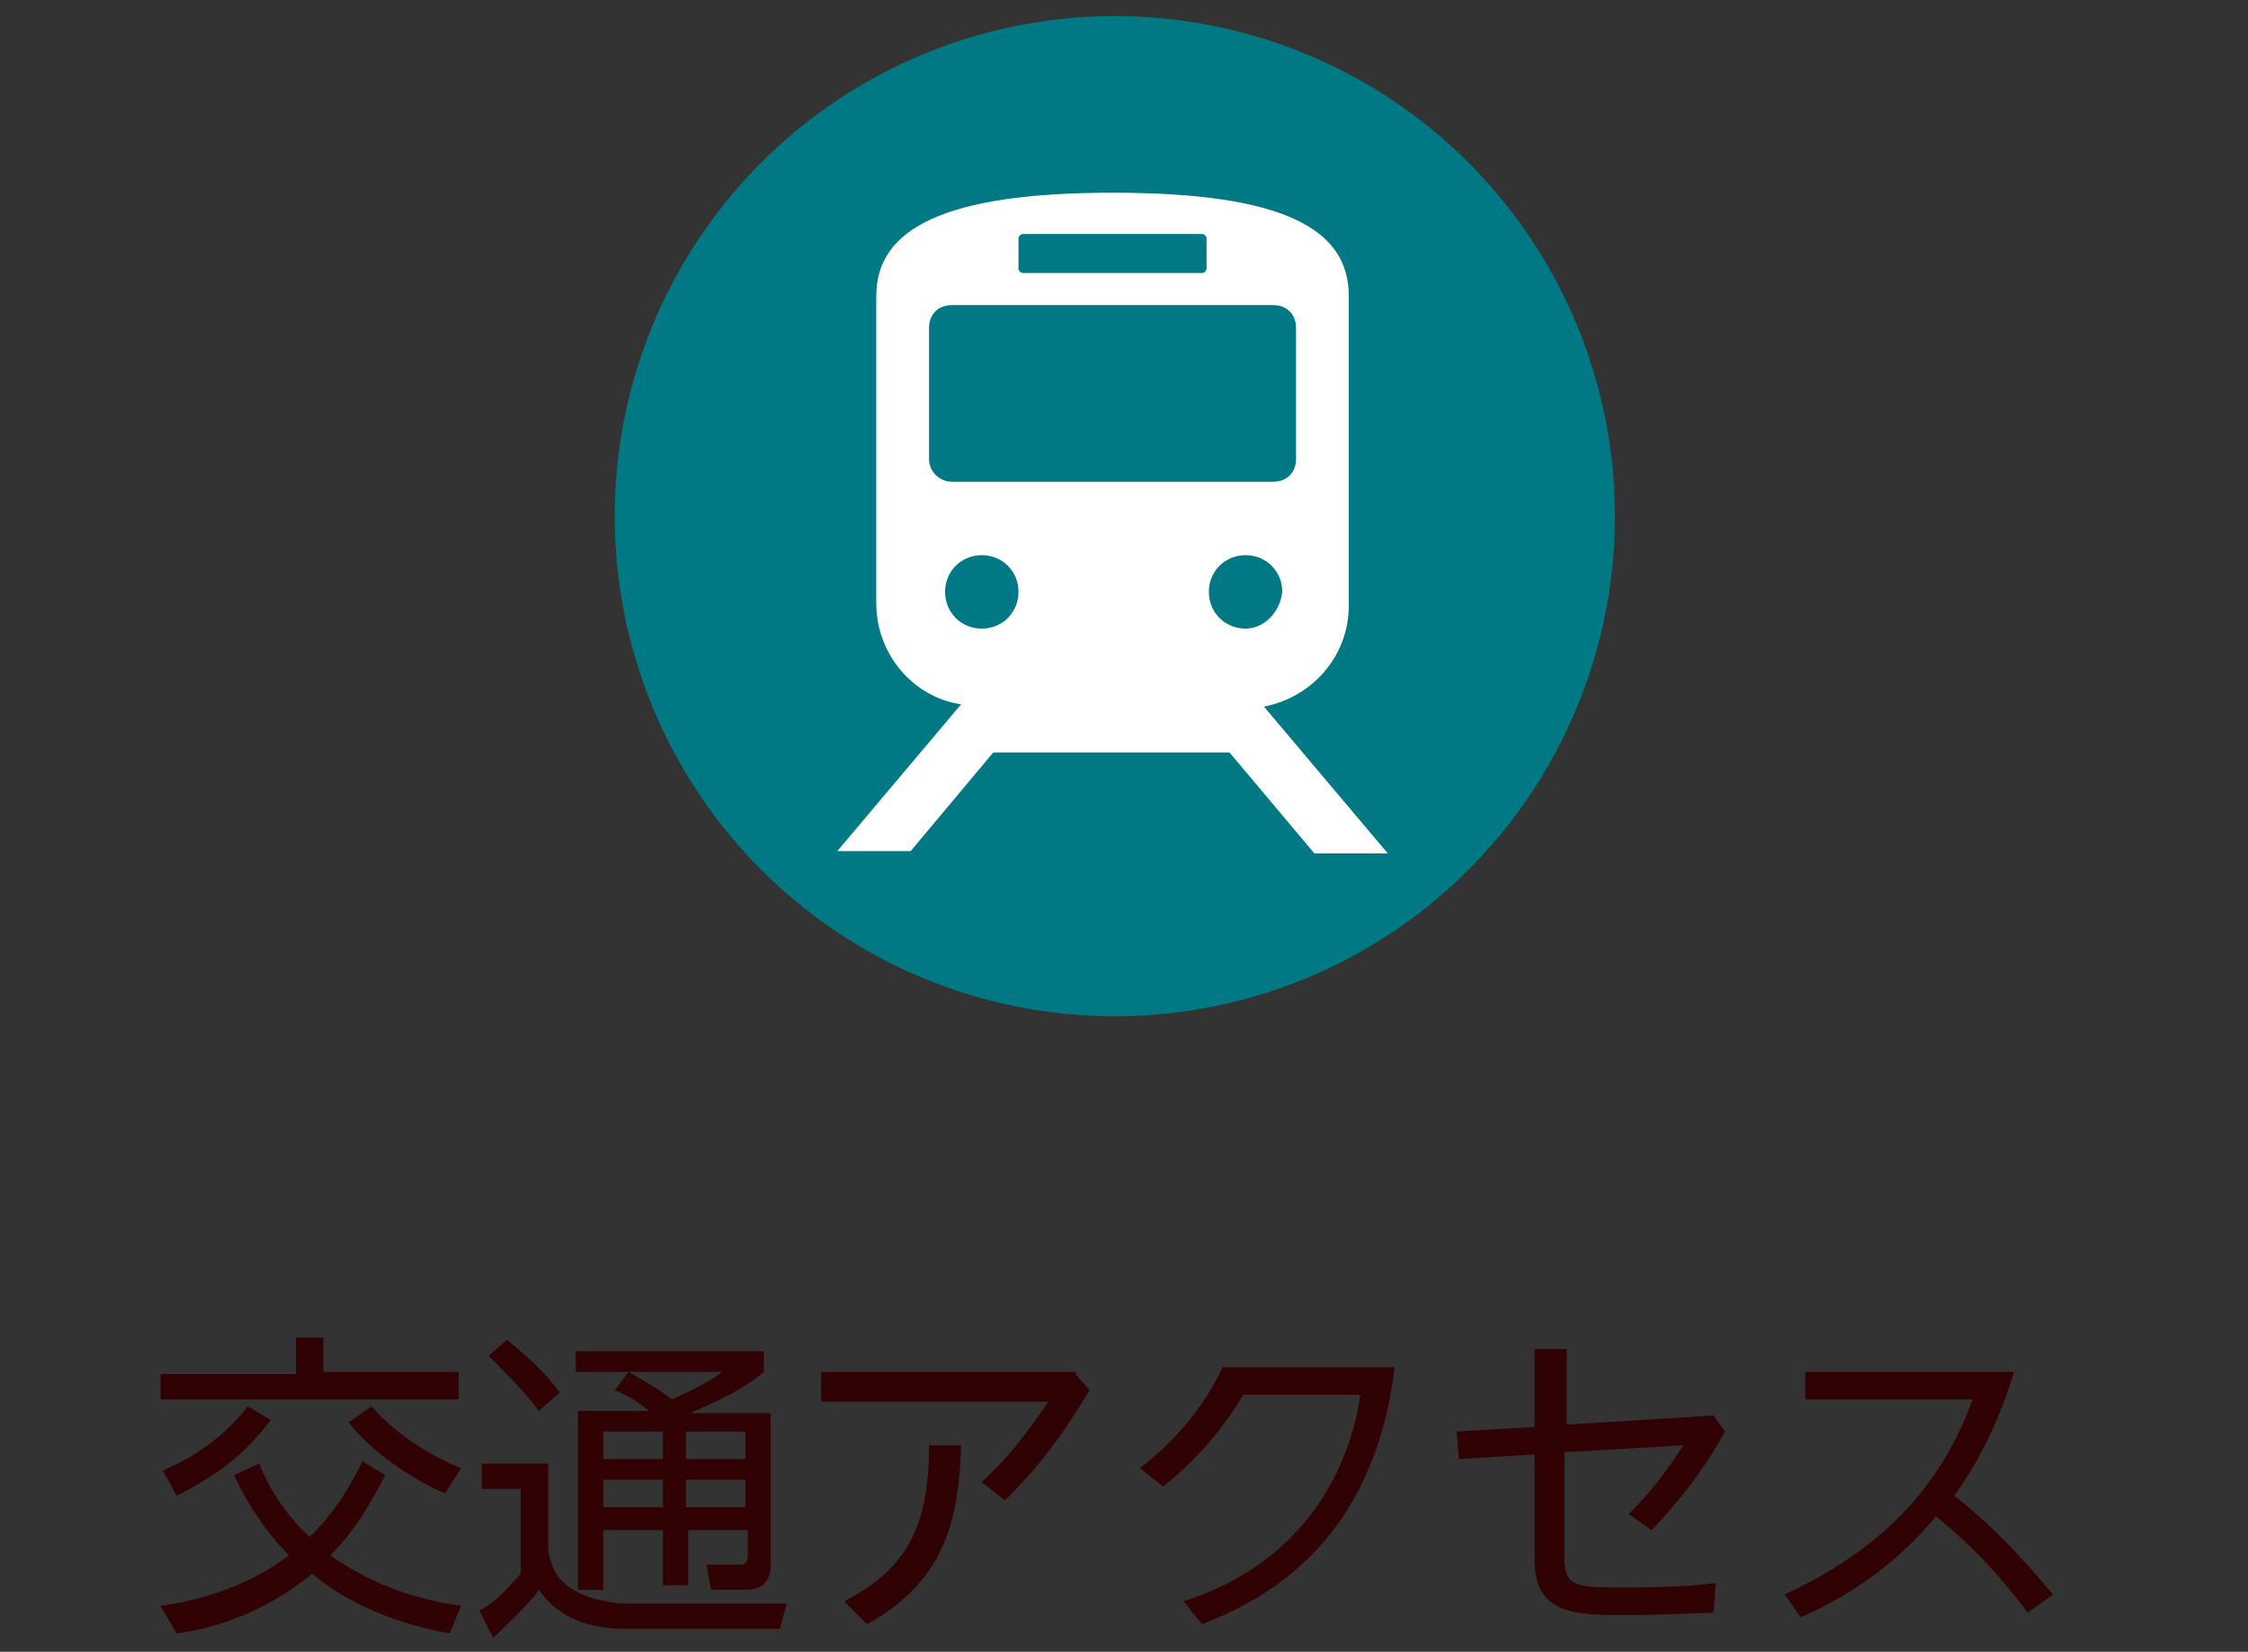
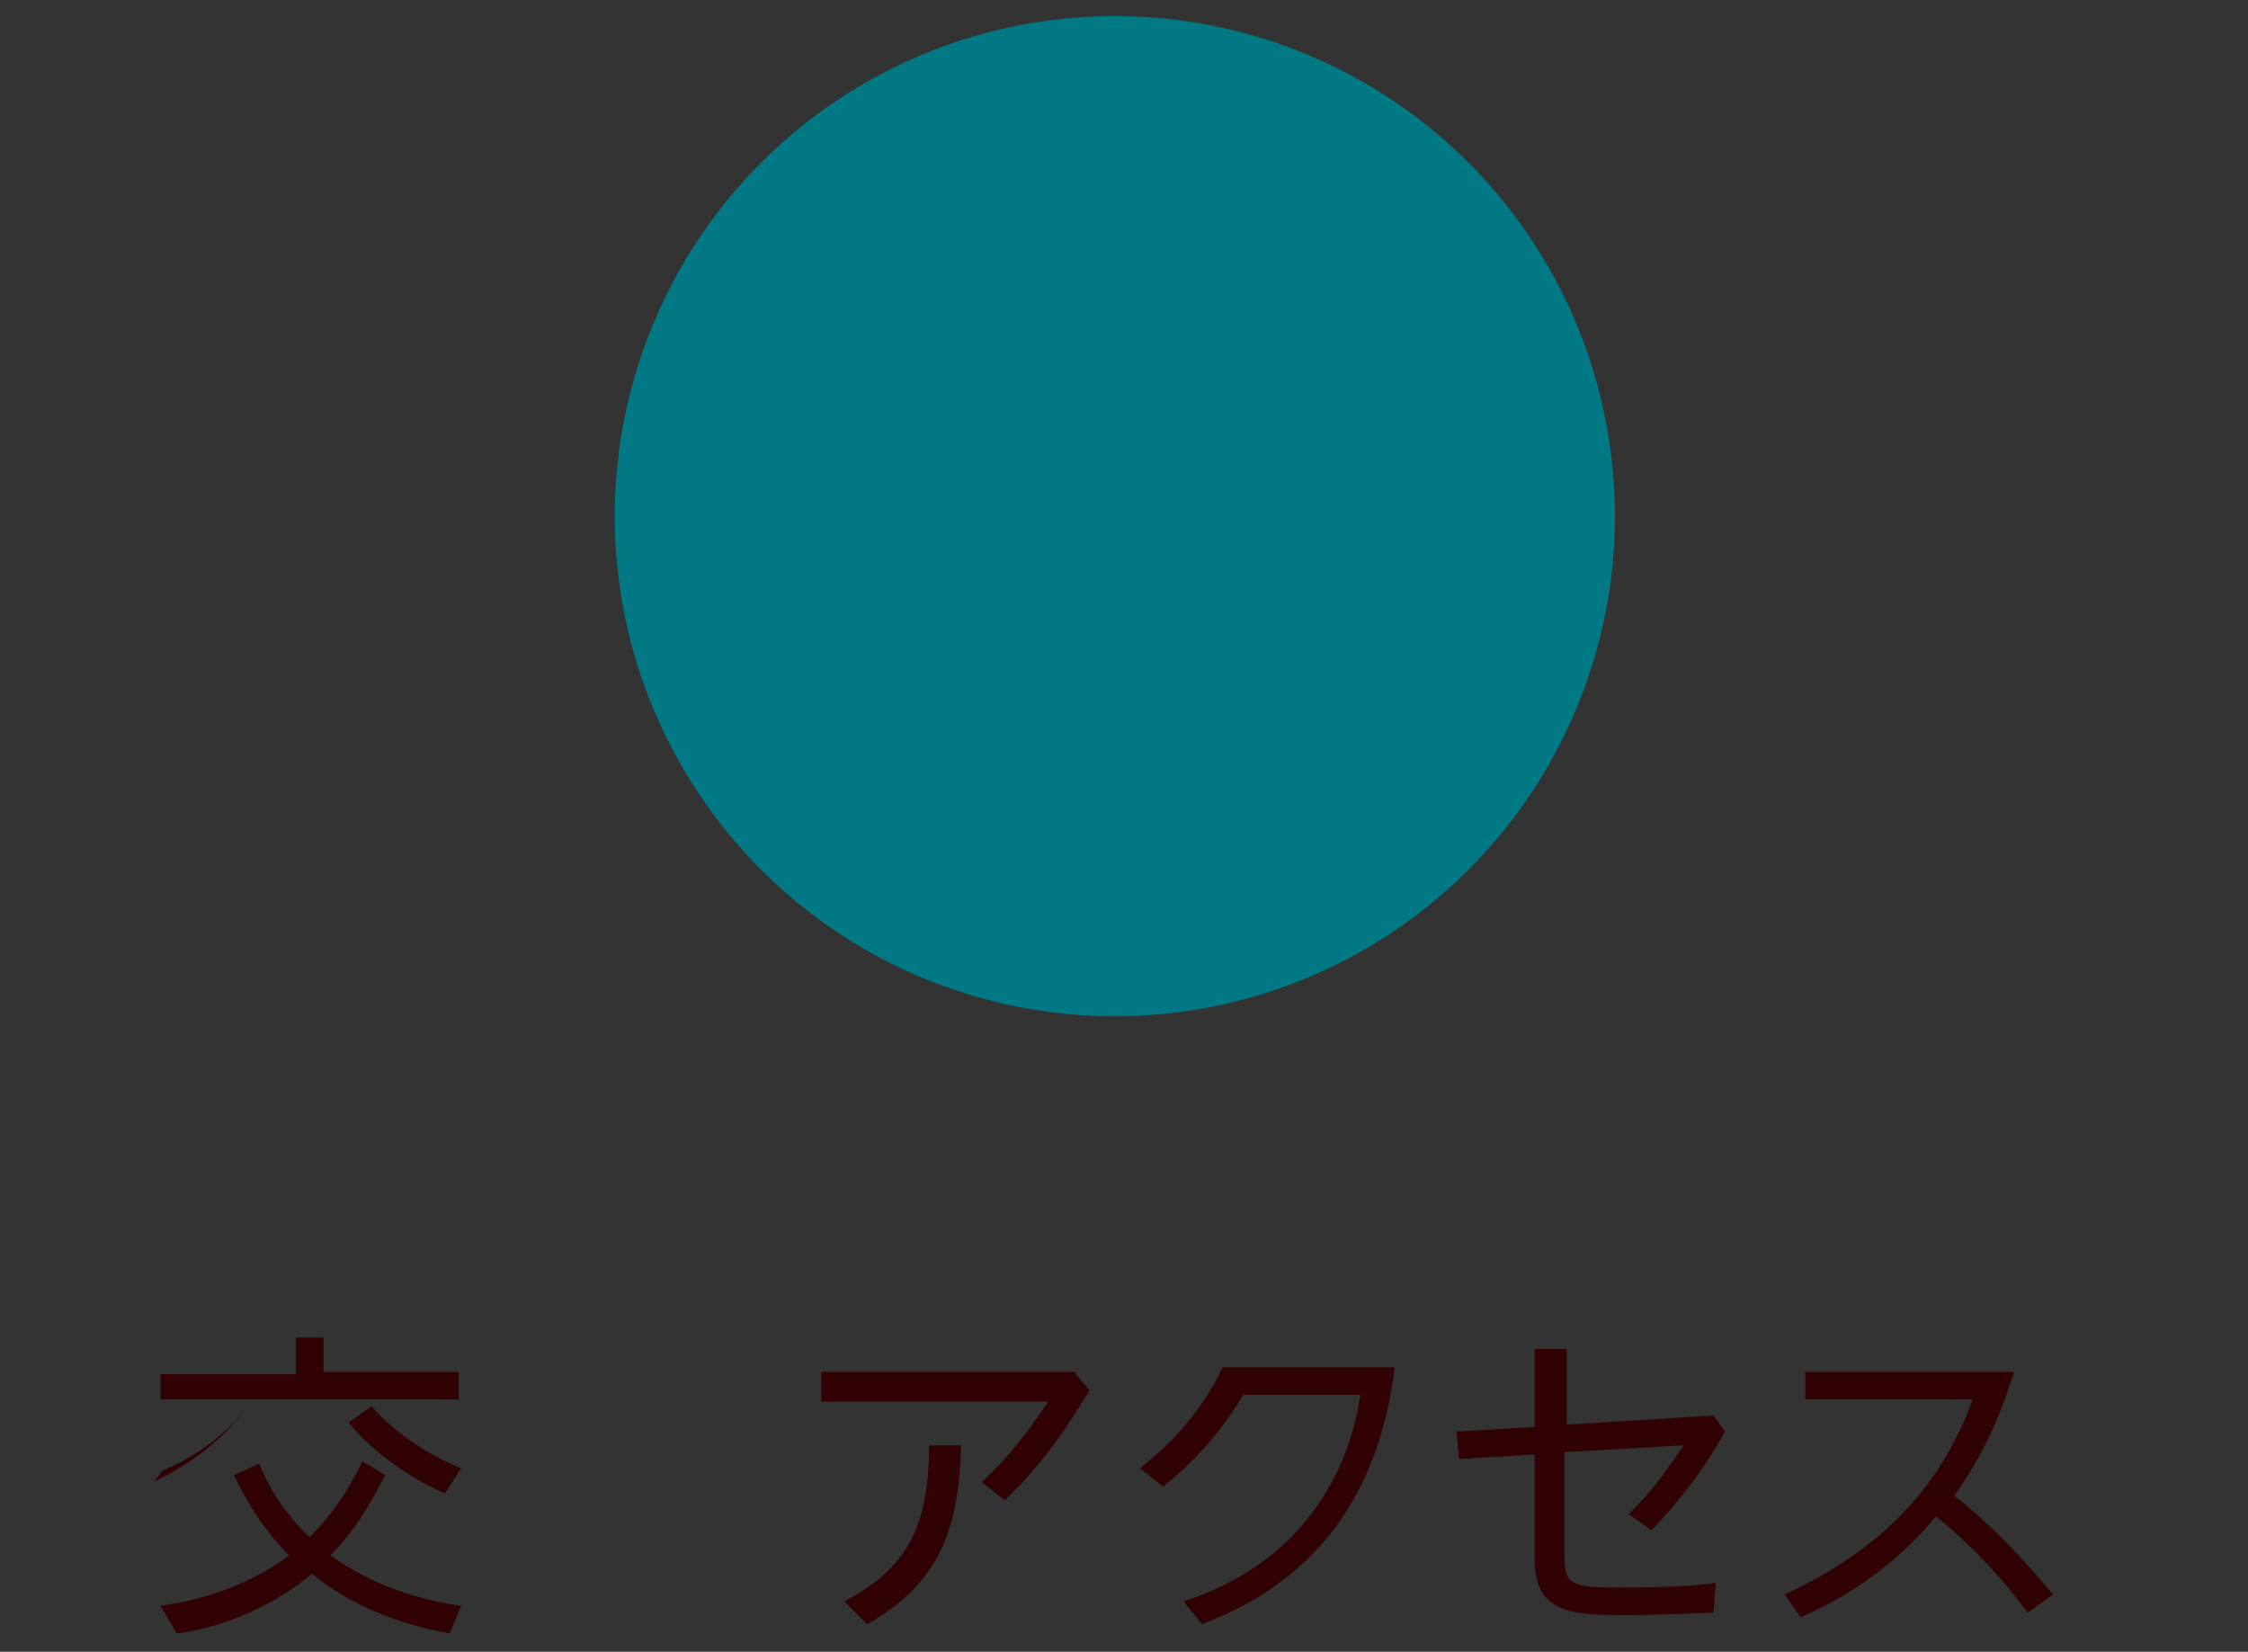
<svg xmlns="http://www.w3.org/2000/svg" version="1.1" id="レイヤー_1" x="0px" y="0px" viewBox="0 0 98 72" style="enable-background:new 0 0 98 72;" xml:space="preserve">
  <rect x="0" y="0" width="98" height="72" fill="#333333" stroke="none" />
  <style type="text/css">
	.st0{fill:#007984;stroke:#007984;stroke-width:0.401;}
	.st1{fill:#007984;stroke:#007984;stroke-width:9.251333e-02;}
	.st2{fill:#007984;}
	.st3{fill:#FFFFFF;}
	.st4{fill:#300204;}
	.st5{fill:none;stroke:#300204;stroke-miterlimit:10;}
</style>
  <g>
    <g>
-       <path class="st4" d="M14.1,58.2v1.6h5.9V61H7v-1.1h5.9v-1.6H14.1z M11.3,63.8c0.2,0.5,0.8,1.9,2.2,3.2c1-1,1.6-1.9,2.3-3.3l1,0.6    c-0.3,0.5-1,2.1-2.4,3.5c1.7,1.2,3.6,1.9,5.7,2.2l-0.5,1.2c-2.2-0.4-4.3-1.2-6-2.6c-2.4,2-5,2.5-5.9,2.6L7,70    c1.4-0.2,3.6-0.7,5.6-2.2c-0.5-0.5-1.5-1.6-2.4-3.5L11.3,63.8z M7.1,64.1c1.9-0.8,3.1-2,3.7-2.8l1,0.6c-1.2,1.6-2.5,2.5-4.1,3.3    L7.1,64.1z M16.2,61.3c1.2,1.4,2.9,2.3,3.9,2.7l-0.7,1.1c-1.4-0.6-3.2-1.8-4.2-3.1L16.2,61.3z" />
-       <path class="st4" d="M23.9,63.7v3.9c0.1,0.4,0.2,1.2,1.1,1.7c0.8,0.5,2,0.6,2.2,0.6h7.1L34,71h-6.7c-1.1,0-2.8-0.2-3.8-1.7    c-0.5,0.7-1.4,1.5-2,2.1l-0.6-1.2c0.6-0.3,1-0.7,1.8-1.6v-3.7h-1.7v-1.1H23.9z M23.5,61.5c-0.6-0.8-1.4-1.6-2.2-2.4l0.8-0.7    c0.7,0.6,1.5,1.2,2.3,2.3L23.5,61.5z M33.6,61.5v6.7c0,0.4-0.1,1.1-1.1,1.1H31l-0.2-1.1l1.4,0c0.2,0,0.4,0,0.4-0.4v-1.1h-2.6v2.4    h-1.1v-2.4h-2.6v2.6h-1.1v-7.8h3.1c-0.5-0.4-1-0.7-1.5-0.9l0.6-0.8c0.5,0.3,1.1,0.6,1.9,1.2c1.3-0.6,1.8-0.9,2.2-1.2h-6.4v-0.9    h8.2v0.9c-0.7,0.6-1.4,1-3.2,1.8H33.6z M28.9,62.4h-2.6v1.2h2.6V62.4z M28.9,64.5h-2.6v1.2h2.6V64.5z M32.5,62.4h-2.6v1.2h2.6    V62.4z M32.5,64.5h-2.6v1.2h2.6V64.5z" />
+       <path class="st4" d="M14.1,58.2v1.6h5.9V61H7v-1.1h5.9v-1.6H14.1z M11.3,63.8c0.2,0.5,0.8,1.9,2.2,3.2c1-1,1.6-1.9,2.3-3.3l1,0.6    c-0.3,0.5-1,2.1-2.4,3.5c1.7,1.2,3.6,1.9,5.7,2.2l-0.5,1.2c-2.2-0.4-4.3-1.2-6-2.6c-2.4,2-5,2.5-5.9,2.6L7,70    c1.4-0.2,3.6-0.7,5.6-2.2c-0.5-0.5-1.5-1.6-2.4-3.5L11.3,63.8z M7.1,64.1c1.9-0.8,3.1-2,3.7-2.8c-1.2,1.6-2.5,2.5-4.1,3.3    L7.1,64.1z M16.2,61.3c1.2,1.4,2.9,2.3,3.9,2.7l-0.7,1.1c-1.4-0.6-3.2-1.8-4.2-3.1L16.2,61.3z" />
      <path class="st4" d="M46.9,59.9l0.6,0.7c-0.5,0.8-1.7,2.9-3.7,4.8l-1-0.8c1.3-1.2,2-2.2,2.9-3.5h-9.9v-1.3H46.9z M41.9,63    c-0.1,3.6-0.9,6-4.1,7.8l-1-1c2.7-1.4,3.7-3.2,3.7-6.8H41.9z" />
      <path class="st4" d="M51.6,69.8c6.5-2.1,7.5-7.6,7.7-9h-5.1c-1.2,2-2.5,3.2-3.5,4l-1-0.8c1-0.8,2.5-2.1,3.6-4.4h7.5    c-0.9,7.4-5.3,10-8.4,11.2L51.6,69.8z" />
      <path class="st4" d="M67,58.8h1.3v3.3l6.4-0.4l0.5,0.7c-0.6,1.1-1.5,2.5-3.2,4.3l-1-0.7c1.1-1.1,1.5-1.7,2.4-3l-5.2,0.3v4.5    c0,1.3,0.3,1.4,2.5,1.4c2.2,0,3.4-0.1,4.1-0.2l-0.1,1.3c-0.7,0-1.9,0.1-3.8,0.1c-2.2,0-4,0-4-2.4v-4.6l-3.3,0.2l-0.1-1.2l3.4-0.2    V58.8z" />
      <path class="st4" d="M88.4,70.3c-0.6-0.8-1.9-2.5-4-4.2c-1.5,1.8-3.4,3.3-5.9,4.4l-0.7-1c5-2.3,7.1-5.5,8.2-8.5h-7.3v-1.2h9.1    c-0.8,2.6-1.7,4.1-2.6,5.4c1.9,1.5,3.1,2.9,4.3,4.3L88.4,70.3z" />
    </g>
    <circle class="st2" cx="48.6" cy="22.5" r="21.8" />
    <g>
-       <path class="st3" d="M57.3,37.2h3.2l-5.4-6.4c2.1-0.4,3.7-2.2,3.7-4.4V12.9c0-2.9-2.8-4.5-10.3-4.5c-7.4,0-10.3,1.6-10.3,4.5v13.4    c0,2.2,1.6,4.1,3.7,4.4l-5.4,6.4h3.2l3.6-4.3h10.3L57.3,37.2z M54.3,27.4c-0.9,0-1.6-0.7-1.6-1.6c0-0.9,0.7-1.6,1.6-1.6    c0.9,0,1.6,0.7,1.6,1.6C55.8,26.7,55.1,27.4,54.3,27.4z M44.4,10.4c0-0.1,0.1-0.2,0.2-0.2h7.8c0.1,0,0.2,0.1,0.2,0.2v1.3    c0,0.1-0.1,0.2-0.2,0.2h-7.8c-0.1,0-0.2-0.1-0.2-0.2V10.4z M40.5,20v-5.7c0-0.6,0.4-1,1-1h14c0.6,0,1,0.4,1,1V20c0,0.6-0.4,1-1,1    h-14C41,21,40.5,20.6,40.5,20z M41.2,25.8c0-0.9,0.7-1.6,1.6-1.6c0.9,0,1.6,0.7,1.6,1.6c0,0.9-0.7,1.6-1.6,1.6    C41.9,27.4,41.2,26.7,41.2,25.8z" />
-     </g>
+       </g>
  </g>
</svg>